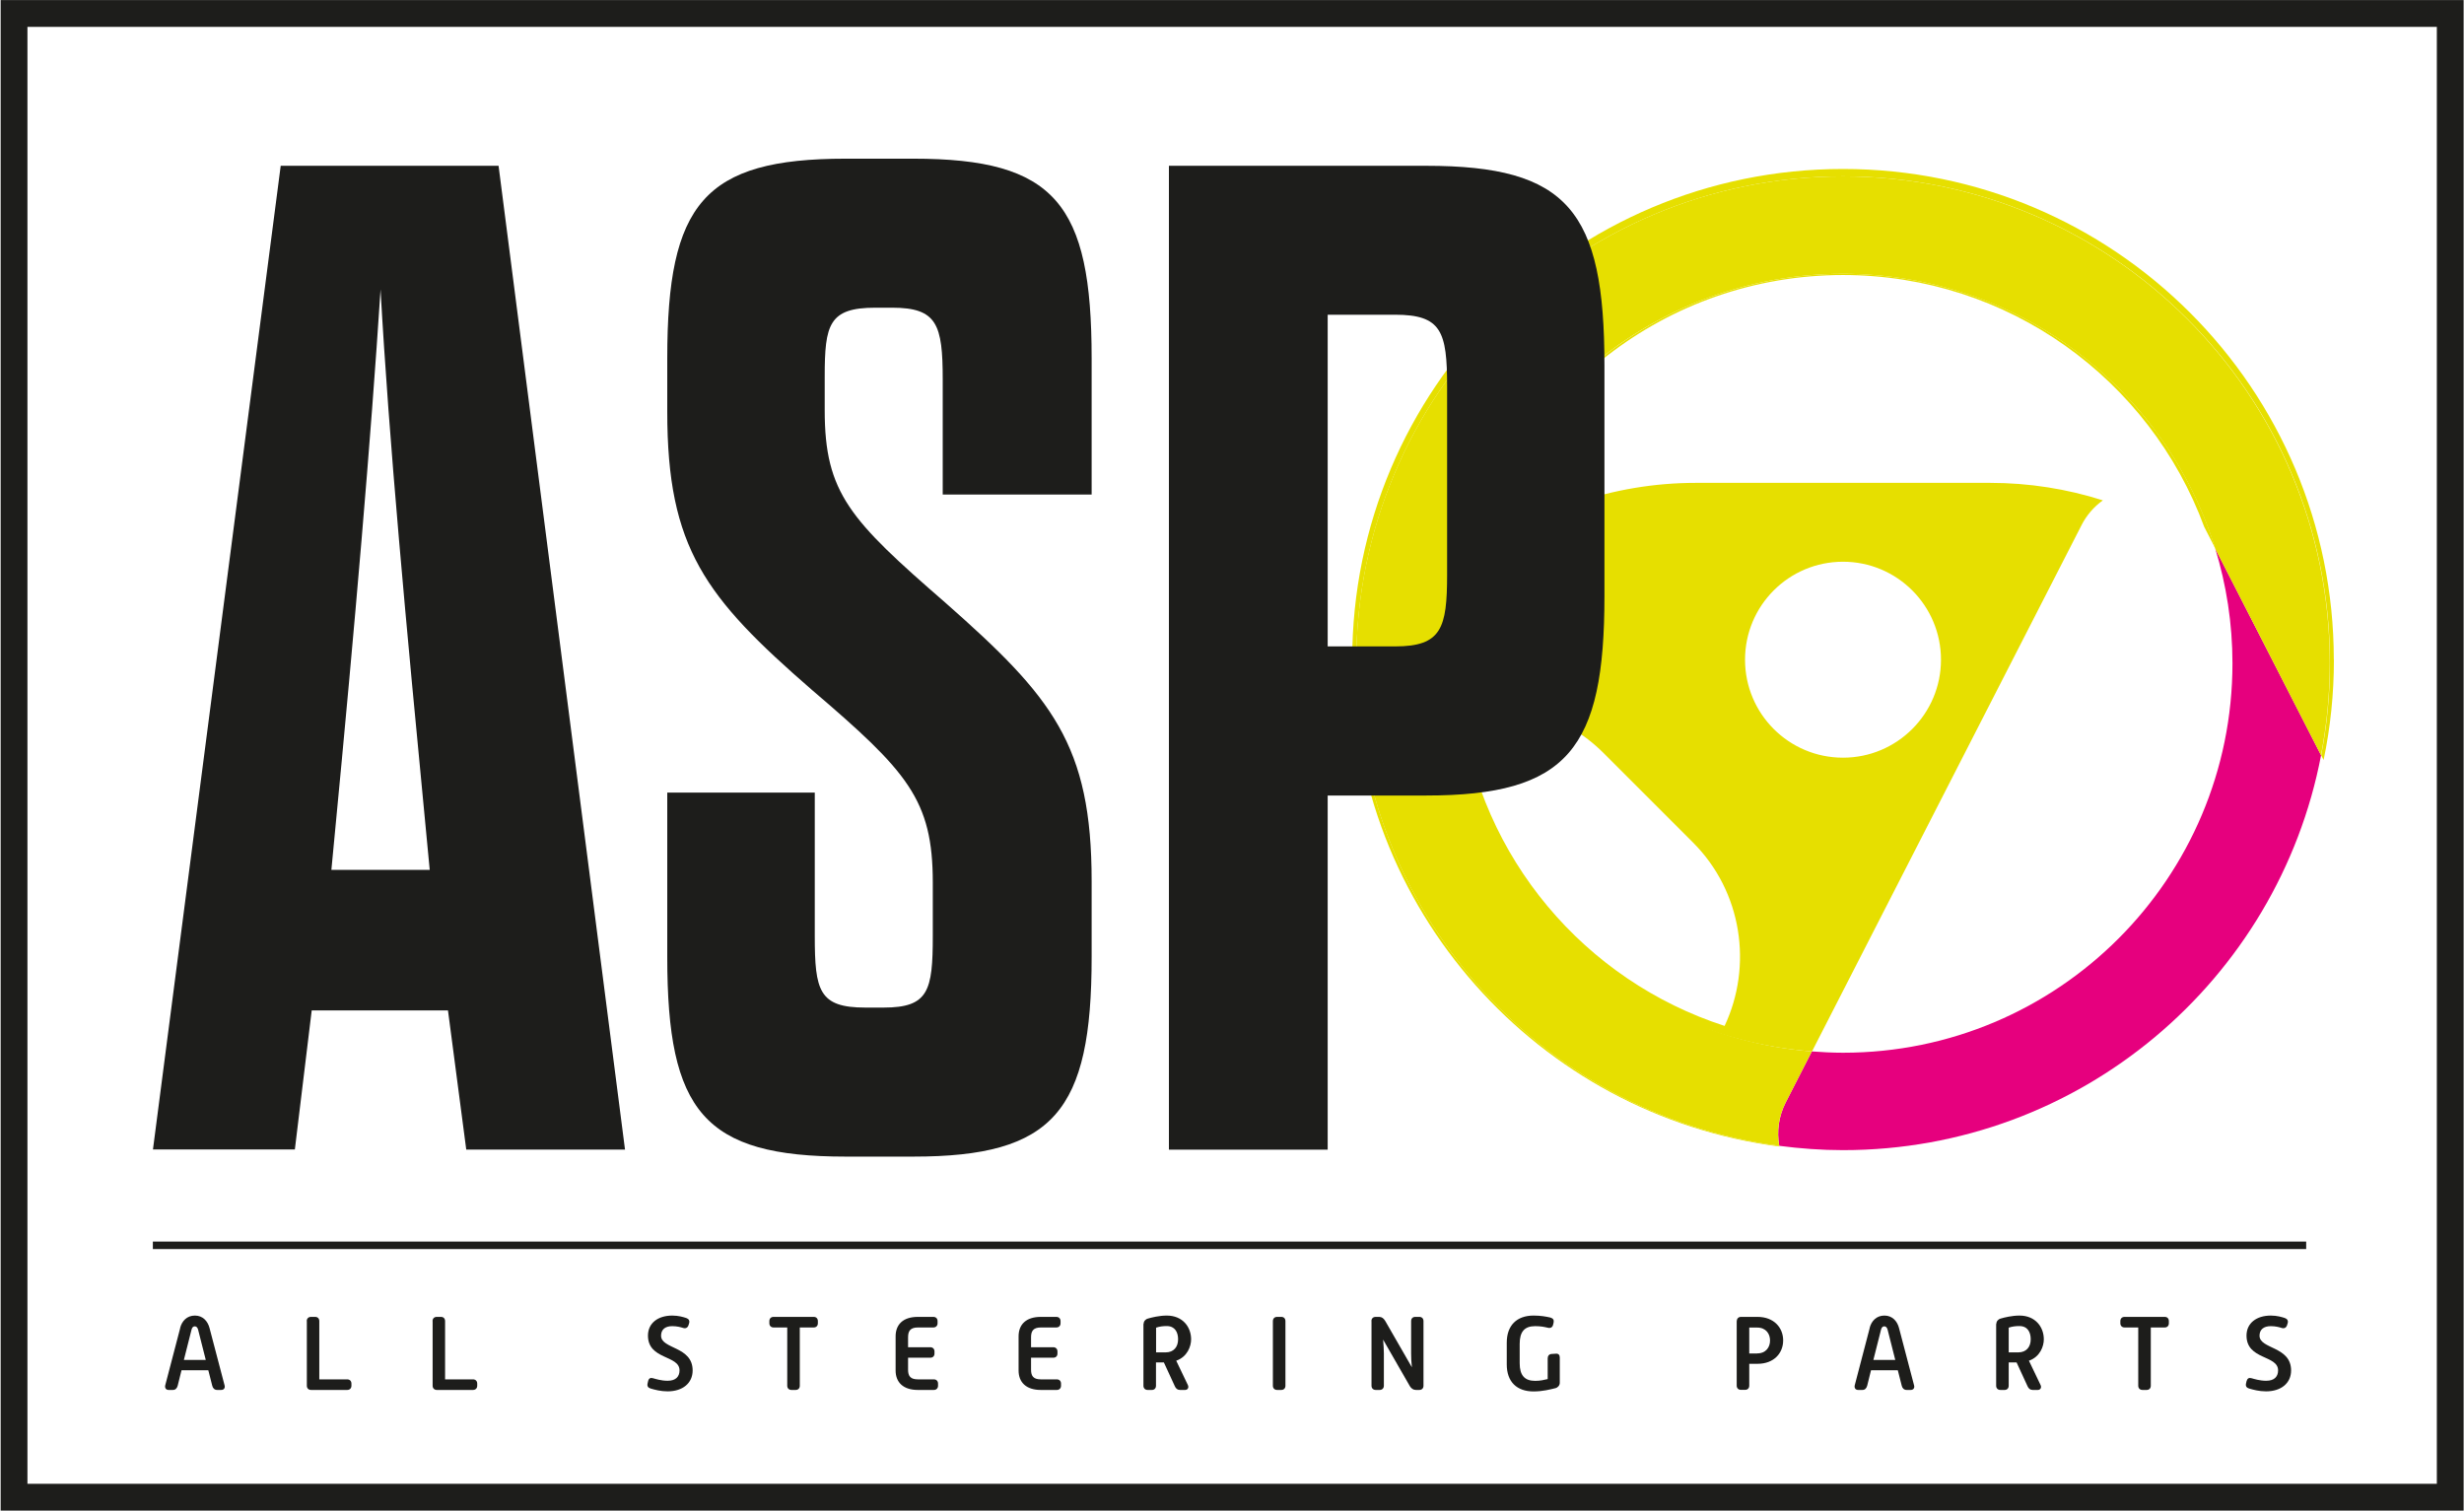
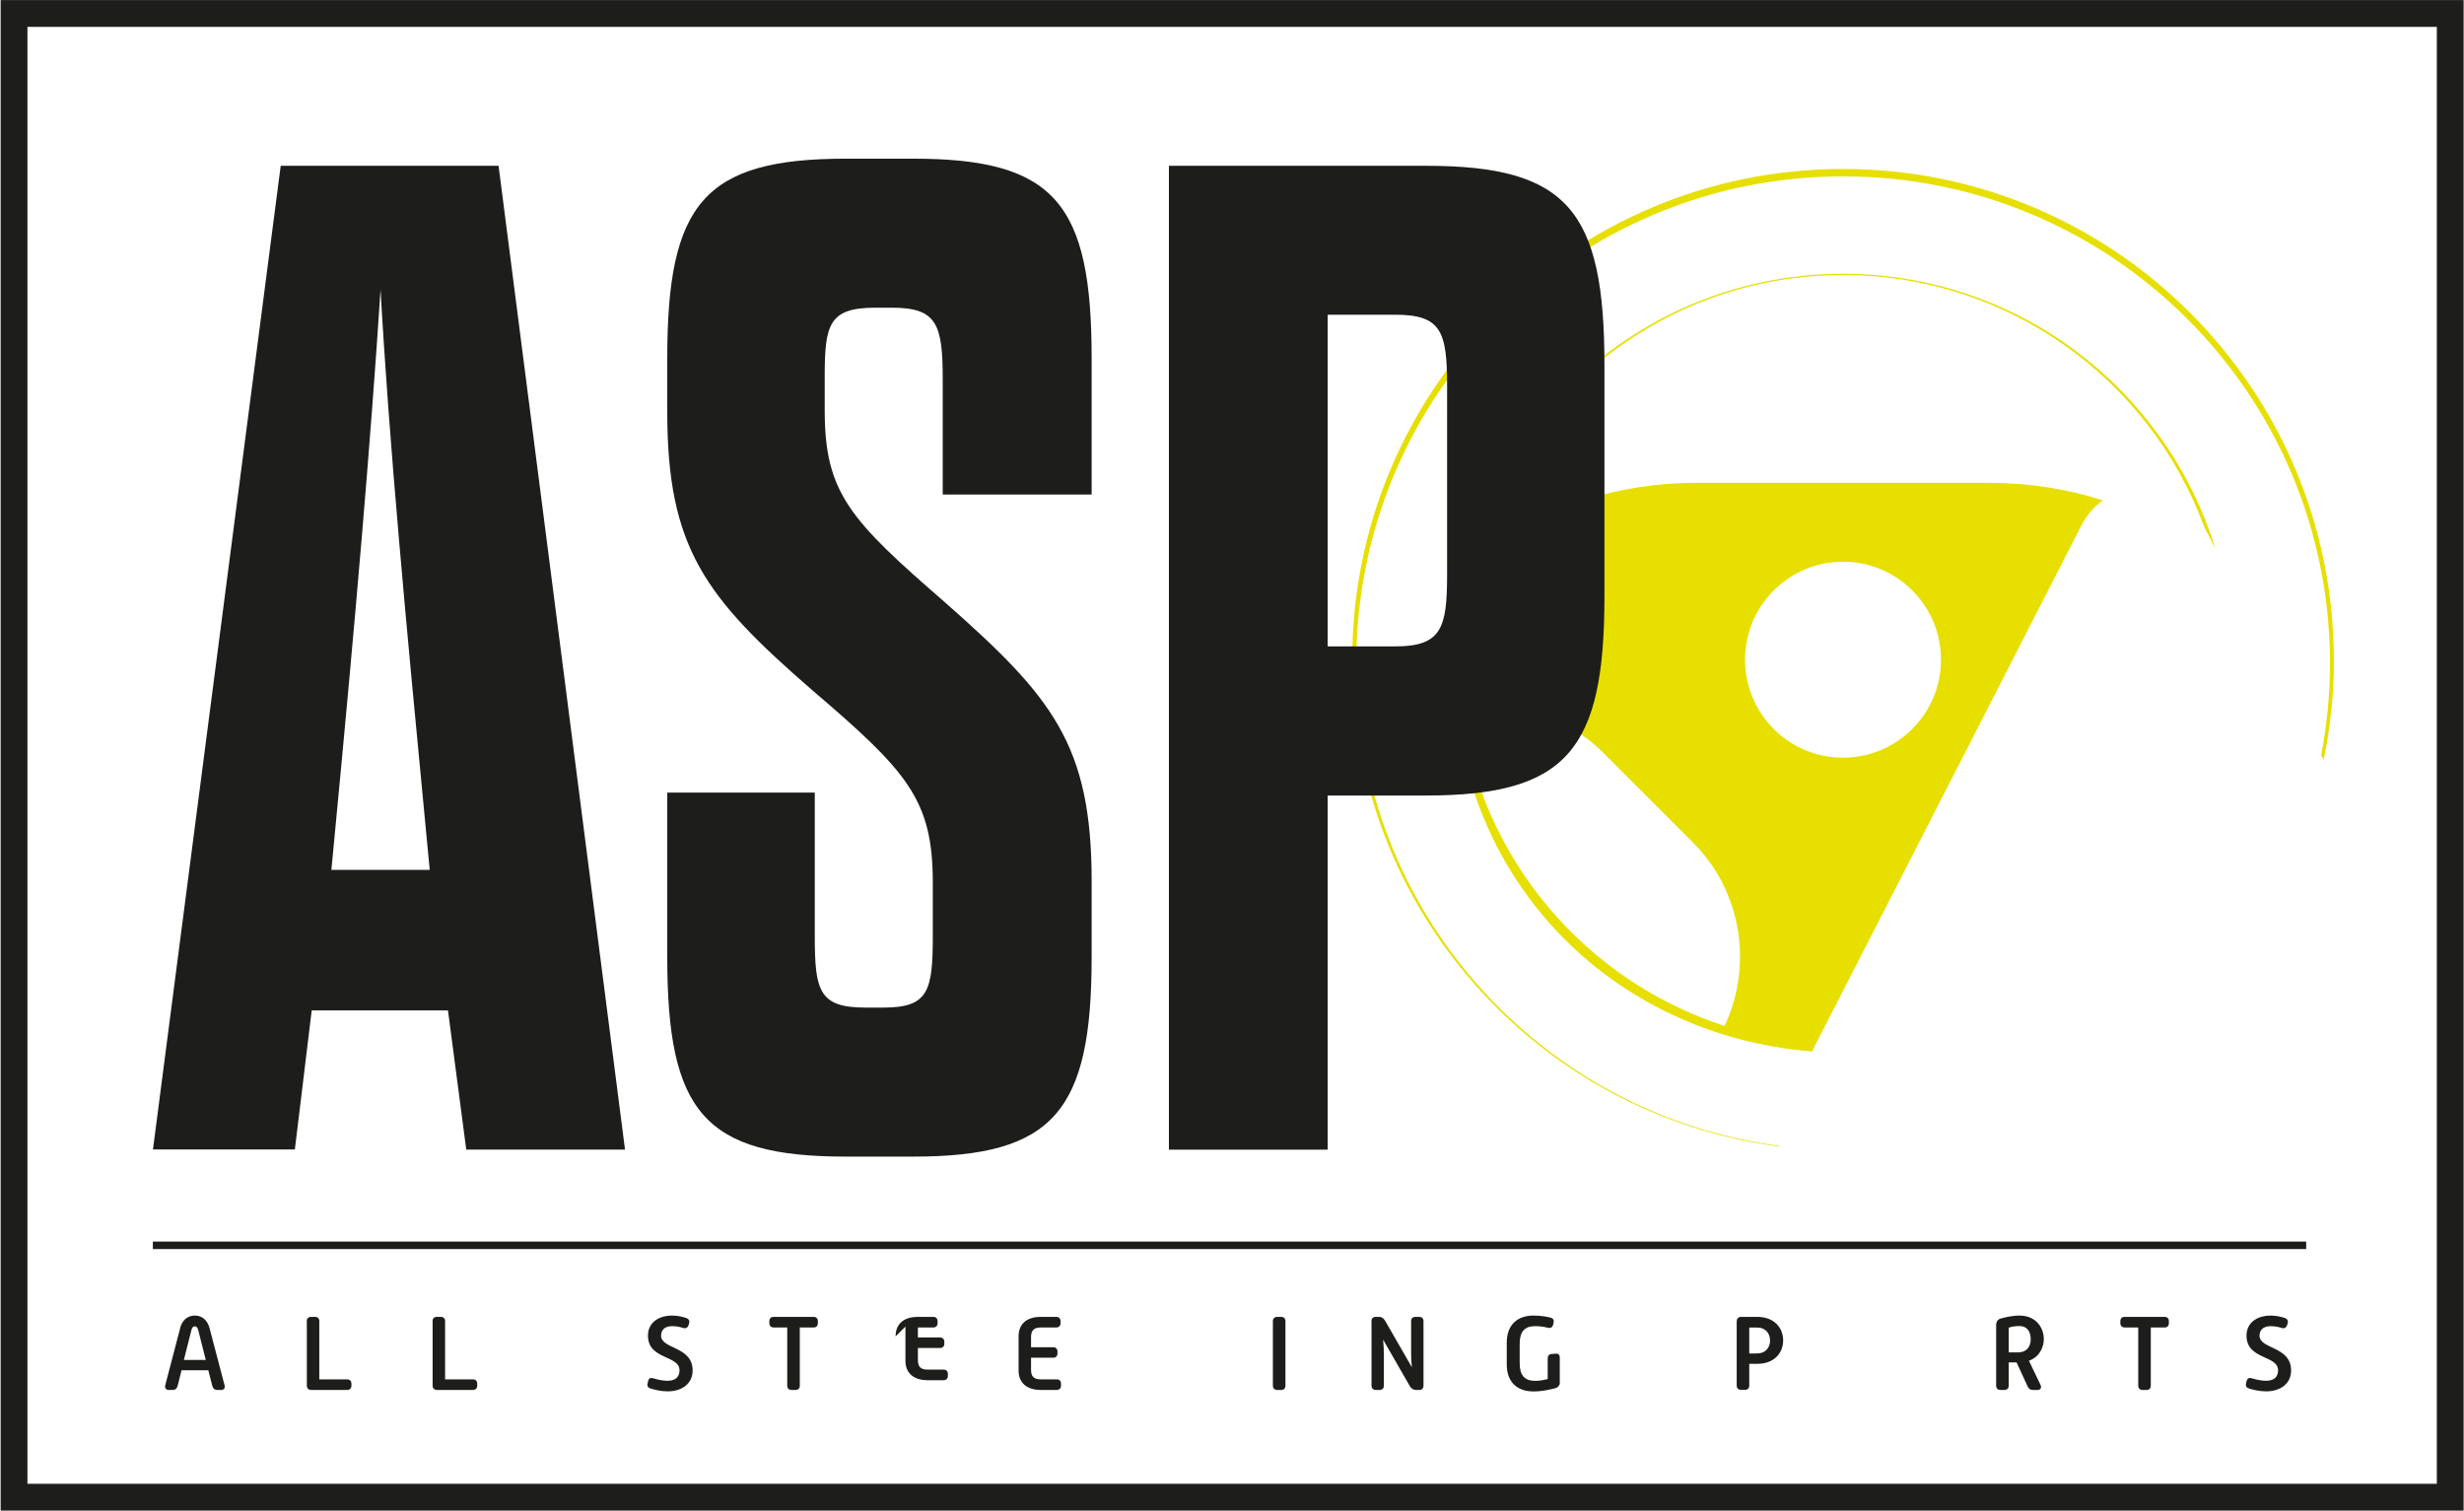
<svg xmlns="http://www.w3.org/2000/svg" id="Laag_1" viewBox="0 0 263.07 161.31">
  <defs>
    <style>.cls-1,.cls-2,.cls-3{fill:none;}.cls-1,.cls-4,.cls-5,.cls-6{stroke-width:0px;}.cls-2{stroke-width:2.86px;}.cls-2,.cls-3{stroke:#1d1d1b;stroke-miterlimit:10;}.cls-3{stroke-width:.8px;}.cls-4{fill:#1d1d1b;}.cls-5{fill:#e6007e;}.cls-6{fill:#e6df00;}</style>
  </defs>
  <rect class="cls-2" x="1.5" y="1.44" width="260.1" height="158.4" />
-   <path class="cls-1" d="m238.35,70.81c0-4.27-.65-8.38-1.84-12.26l-1.19-2.32c-5.78-15.68-20.87-26.88-38.56-26.88-18.92,0-34.85,12.79-39.62,30.19,6.68-5.01,14.98-8,23.93-8h31.38c4.19,0,8.23.65,12.03,1.86-.95.69-1.74,1.59-2.27,2.64l-28.78,56.19c1.1.09,2.21.14,3.33.14,22.97,0,41.58-18.62,41.58-41.58Z" />
  <path class="cls-1" d="m196.77,59.98c-5.78,0-10.46,4.69-10.46,10.46s4.68,10.46,10.46,10.46,10.46-4.68,10.46-10.46-4.68-10.46-10.46-10.46Z" />
  <path class="cls-1" d="m171.2,80.4c-4.12-4.11-9.83-5.7-15.19-4.76,2.02,15.97,13.21,29.08,28.13,33.9,3.01-6.39,1.89-14.31-3.38-19.58l-9.55-9.55Z" />
-   <path class="cls-5" d="m238.35,70.81c0,22.97-18.62,41.58-41.58,41.58-1.12,0-2.23-.06-3.33-.14l-2.79,5.45c-.75,1.48-.96,3.1-.69,4.63,2.23.29,4.5.46,6.81.46,25.35,0,46.45-18.15,51.04-42.16l-11.3-22.07c1.19,3.88,1.84,7.99,1.84,12.26Z" />
  <path class="cls-6" d="m249.17,70.44c0-28.94-23.46-52.4-52.4-52.4s-52.4,23.46-52.4,52.4c0,26.64,19.87,48.63,45.6,51.96,0-.02,0-.04,0-.07-25.49-3.34-45.17-25.12-45.17-51.52,0-28.71,23.27-51.98,51.98-51.98s51.98,23.27,51.98,51.98c0,3.36-.33,6.64-.94,9.82l.26.51c.72-3.45,1.1-7.03,1.1-10.7Z" />
  <path class="cls-6" d="m224.49,53.41c-3.8-1.21-7.84-1.86-12.03-1.86h-31.38c-8.95,0-17.25,2.99-23.93,8,4.77-17.4,20.7-30.19,39.62-30.19,17.69,0,32.78,11.2,38.56,26.88l1.19,2.32c-5.23-16.98-21.05-29.33-39.74-29.33-22.97,0-41.58,18.62-41.58,41.58s16.85,39.74,38.26,41.44l28.78-56.19c.53-1.05,1.32-1.96,2.27-2.64Zm-40.35,56.12c-14.92-4.82-26.11-17.93-28.13-33.9,5.36-.94,11.07.65,15.19,4.76l9.55,9.55c5.27,5.27,6.39,13.19,3.38,19.58Zm12.63-28.64c-5.78,0-10.46-4.68-10.46-10.46s4.68-10.46,10.46-10.46,10.46,4.69,10.46,10.46-4.68,10.46-10.46,10.46Z" />
-   <path class="cls-6" d="m196.77,18.83c-28.71,0-51.98,23.27-51.98,51.98,0,26.4,19.68,48.18,45.17,51.52-.28-1.52-.07-3.14.69-4.63l2.79-5.45c-21.41-1.7-38.26-19.59-38.26-41.44,0-22.97,18.62-41.58,41.58-41.58,18.7,0,34.51,12.34,39.74,29.33l11.3,22.07c.61-3.18.94-6.46.94-9.82,0-28.71-23.27-51.98-51.98-51.98Z" />
  <path class="cls-4" d="m47.83,107.87h-14.55l-1.8,14.85h-15.15L29.97,17.7h23.26l13.5,105.03h-16.95l-1.95-14.85Zm-12.45-15h10.5l-.3-3.15c-2.25-23.41-4.05-42.61-4.95-58.82-1.05,16.2-2.7,35.41-4.95,58.82l-.3,3.15Z" />
  <path class="cls-4" d="m99.59,94.22c0-8.85-2.7-11.85-12.9-20.56-11.4-9.9-15.45-15.15-15.45-29.71v-5.7c0-16.5,3.9-21.31,19.06-21.31h7.2c15.15,0,19.05,4.8,19.05,21.31v14.55h-15.9v-12.3c0-5.85-.6-7.65-5.4-7.65h-1.8c-4.95,0-5.4,1.8-5.4,7.35v3.6c0,8.85,2.7,11.7,12.9,20.56,11.4,10.05,15.6,15.15,15.6,29.71v8.1c0,16.5-4.05,21.31-19.05,21.31h-7.2c-15.15,0-19.06-4.8-19.06-21.31v-17.55h15.75v15.3c0,5.85.45,7.65,5.4,7.65h1.95c4.8,0,5.25-1.8,5.25-7.65v-5.7Z" />
  <path class="cls-4" d="m124.79,17.7h27.46c15.15,0,19.05,4.8,19.05,21.31v24.61c0,16.35-3.9,21.31-19.05,21.31h-10.5v37.81h-16.95V17.7Zm24.16,51.31c4.95,0,5.55-1.95,5.55-7.65v-20.11c0-5.85-.6-7.65-5.55-7.65h-7.2v35.41h7.2Z" />
  <path class="cls-4" d="m19.23,141.78c.19-.75.73-1.33,1.58-1.33s1.37.6,1.56,1.33l1.61,6.13c.07.26-.07.48-.36.48h-.44c-.27,0-.46-.18-.52-.45l-.42-1.65h-2.86l-.41,1.65c-.08.29-.25.45-.51.45h-.46c-.29,0-.42-.23-.36-.49l1.6-6.12Zm2.74,3.41l-.82-3.24c-.06-.22-.18-.35-.35-.35s-.29.11-.35.35l-.82,3.24h2.32Z" />
  <path class="cls-4" d="m32.75,141.04c0-.27.18-.45.45-.45h.45c.27,0,.44.18.44.45v6.22h2.98c.27,0,.45.18.45.45v.23c0,.27-.18.45-.45.45h-3.86c-.27,0-.45-.18-.45-.45v-6.9Z" />
  <path class="cls-4" d="m46.18,141.04c0-.27.18-.45.45-.45h.45c.27,0,.44.18.44.45v6.22h2.98c.27,0,.45.18.45.45v.23c0,.27-.18.45-.45.45h-3.86c-.27,0-.45-.18-.45-.45v-6.9Z" />
  <path class="cls-4" d="m69.2,147.43c.07-.29.27-.37.52-.29.29.08.88.27,1.56.27.89,0,1.27-.46,1.27-1.11,0-1.65-3.37-1.11-3.37-3.71,0-1.35,1.09-2.14,2.59-2.14.68,0,1.18.16,1.5.26.26.09.39.29.3.57l-.07.22c-.09.25-.3.36-.57.27-.28-.09-.67-.19-1.16-.19-.79,0-1.19.39-1.19,1.02,0,1.45,3.37,1.11,3.37,3.71,0,1.35-1.06,2.23-2.67,2.23-.75,0-1.36-.17-1.81-.3-.28-.08-.4-.26-.33-.55l.06-.26Z" />
  <path class="cls-4" d="m84.06,141.72h-1.47c-.27,0-.45-.18-.45-.45v-.23c0-.27.18-.45.45-.45h4.29c.27,0,.44.18.44.45v.23c0,.27-.17.45-.44.45h-1.49v6.22c0,.27-.17.45-.44.45h-.45c-.27,0-.45-.18-.45-.45v-6.22Z" />
-   <path class="cls-4" d="m95.62,142.67c0-1.25.78-2.08,2.37-2.08h1.66c.27,0,.45.18.45.45v.23c0,.27-.18.45-.45.45h-1.65c-.8,0-1.05.37-1.05,1.04v1.07h2.37c.27,0,.45.18.45.45v.23c0,.27-.18.44-.45.44h-2.37v1.28c0,.68.25,1.03,1.05,1.03h1.7c.27,0,.45.18.45.45v.23c0,.27-.18.45-.45.45h-1.71c-1.57,0-2.37-.83-2.37-2.07v-3.65Z" />
+   <path class="cls-4" d="m95.62,142.67c0-1.25.78-2.08,2.37-2.08h1.66c.27,0,.45.18.45.45v.23c0,.27-.18.45-.45.45h-1.65v1.07h2.37c.27,0,.45.18.45.45v.23c0,.27-.18.44-.45.44h-2.37v1.28c0,.68.25,1.03,1.05,1.03h1.7c.27,0,.45.18.45.45v.23c0,.27-.18.45-.45.45h-1.71c-1.57,0-2.37-.83-2.37-2.07v-3.65Z" />
  <path class="cls-4" d="m108.75,142.67c0-1.25.78-2.08,2.37-2.08h1.66c.27,0,.45.18.45.45v.23c0,.27-.18.45-.45.45h-1.65c-.8,0-1.05.37-1.05,1.04v1.07h2.37c.27,0,.45.18.45.45v.23c0,.27-.18.44-.45.44h-2.37v1.28c0,.68.25,1.03,1.05,1.03h1.7c.27,0,.45.18.45.45v.23c0,.27-.18.45-.45.45h-1.71c-1.57,0-2.37-.83-2.37-2.07v-3.65Z" />
-   <path class="cls-4" d="m122.1,141.34c0-.27.19-.5.46-.57.4-.12,1.22-.32,2.01-.32,1.7,0,2.6,1.22,2.6,2.54,0,.75-.41,1.87-1.59,2.28l1.25,2.61c.12.27-.03.51-.3.51h-.55c-.27,0-.44-.15-.55-.4l-1.17-2.54h-.84v2.49c0,.27-.17.45-.44.45h-.45c-.27,0-.45-.18-.45-.45v-6.6Zm2.35,3.04c.88,0,1.33-.6,1.33-1.4,0-.75-.34-1.41-1.21-1.41-.38,0-.76.04-1.14.17v2.64h1.02Z" />
  <path class="cls-4" d="m135.9,141.04c0-.27.18-.45.45-.45h.45c.27,0,.44.18.44.45v6.9c0,.27-.17.45-.44.45h-.45c-.27,0-.45-.18-.45-.45v-6.9Z" />
  <path class="cls-4" d="m146.42,141.04c0-.27.18-.45.45-.45h.38c.27,0,.47.15.63.41l2.86,4.97c-.06-.52-.08-1.07-.08-1.47v-3.46c0-.27.17-.45.44-.45h.44c.27,0,.44.18.44.45v6.9c0,.27-.17.45-.44.45h-.38c-.27,0-.49-.16-.64-.41l-2.85-4.96c.04.54.08,1.07.08,1.46v3.46c0,.27-.18.45-.45.45h-.42c-.27,0-.45-.18-.45-.45v-6.9Z" />
  <path class="cls-4" d="m160.87,143.34c0-1.85,1.08-2.89,2.86-2.89.78,0,1.34.11,1.79.21.31.09.41.26.35.55l-.06.24c-.06.26-.28.37-.55.3-.35-.08-.74-.17-1.36-.17-1.14,0-1.65.6-1.65,1.89v2.07c0,1.27.51,1.88,1.65,1.88.54,0,.92-.09,1.34-.19v-2.2c0-.27.14-.46.41-.48l.48-.03c.27-.02.4.15.4.41v2.7c0,.27-.2.5-.46.57-.54.13-1.35.35-2.34.35-1.78,0-2.86-1.02-2.86-2.88v-2.31Z" />
  <path class="cls-4" d="m185.43,141.04c0-.27.18-.45.45-.45h1.76c1.76,0,2.74,1.16,2.74,2.51s-.97,2.5-2.74,2.5h-.88v2.33c0,.27-.17.45-.44.45h-.45c-.27,0-.45-.18-.45-.45v-6.9Zm2.17,3.45c.96,0,1.38-.68,1.38-1.38s-.42-1.38-1.38-1.38h-.84v2.77h.84Z" />
-   <path class="cls-4" d="m199.61,141.78c.19-.75.73-1.33,1.58-1.33s1.37.6,1.56,1.33l1.61,6.13c.07.26-.07.48-.36.48h-.44c-.27,0-.46-.18-.52-.45l-.42-1.65h-2.86l-.41,1.65c-.08.29-.25.45-.51.45h-.46c-.29,0-.42-.23-.36-.49l1.6-6.12Zm2.74,3.41l-.82-3.24c-.06-.22-.18-.35-.35-.35s-.29.11-.35.35l-.82,3.24h2.32Z" />
  <path class="cls-4" d="m213.14,141.34c0-.27.19-.5.46-.57.4-.12,1.22-.32,2.01-.32,1.7,0,2.6,1.22,2.6,2.54,0,.75-.41,1.87-1.59,2.28l1.25,2.61c.12.27-.03.51-.3.51h-.55c-.27,0-.44-.15-.55-.4l-1.17-2.54h-.84v2.49c0,.27-.17.45-.44.45h-.45c-.27,0-.45-.18-.45-.45v-6.6Zm2.34,3.04c.88,0,1.33-.6,1.33-1.4,0-.75-.33-1.41-1.21-1.41-.38,0-.76.04-1.14.17v2.64h1.02Z" />
  <path class="cls-4" d="m228.3,141.72h-1.47c-.27,0-.45-.18-.45-.45v-.23c0-.27.18-.45.45-.45h4.29c.27,0,.44.18.44.45v.23c0,.27-.17.45-.44.45h-1.49v6.22c0,.27-.17.45-.44.45h-.45c-.27,0-.45-.18-.45-.45v-6.22Z" />
  <path class="cls-4" d="m239.87,147.43c.07-.29.27-.37.52-.29.29.08.88.27,1.56.27.89,0,1.27-.46,1.27-1.11,0-1.65-3.37-1.11-3.37-3.71,0-1.35,1.09-2.14,2.59-2.14.68,0,1.18.16,1.5.26.26.09.39.29.3.57l-.07.22c-.09.25-.3.36-.57.27-.28-.09-.67-.19-1.16-.19-.79,0-1.2.39-1.2,1.02,0,1.45,3.37,1.11,3.37,3.71,0,1.35-1.06,2.23-2.67,2.23-.75,0-1.36-.17-1.81-.3-.28-.08-.4-.26-.33-.55l.06-.26Z" />
  <path class="cls-3" d="m16.32,132.95h229.9H16.32Z" />
</svg>